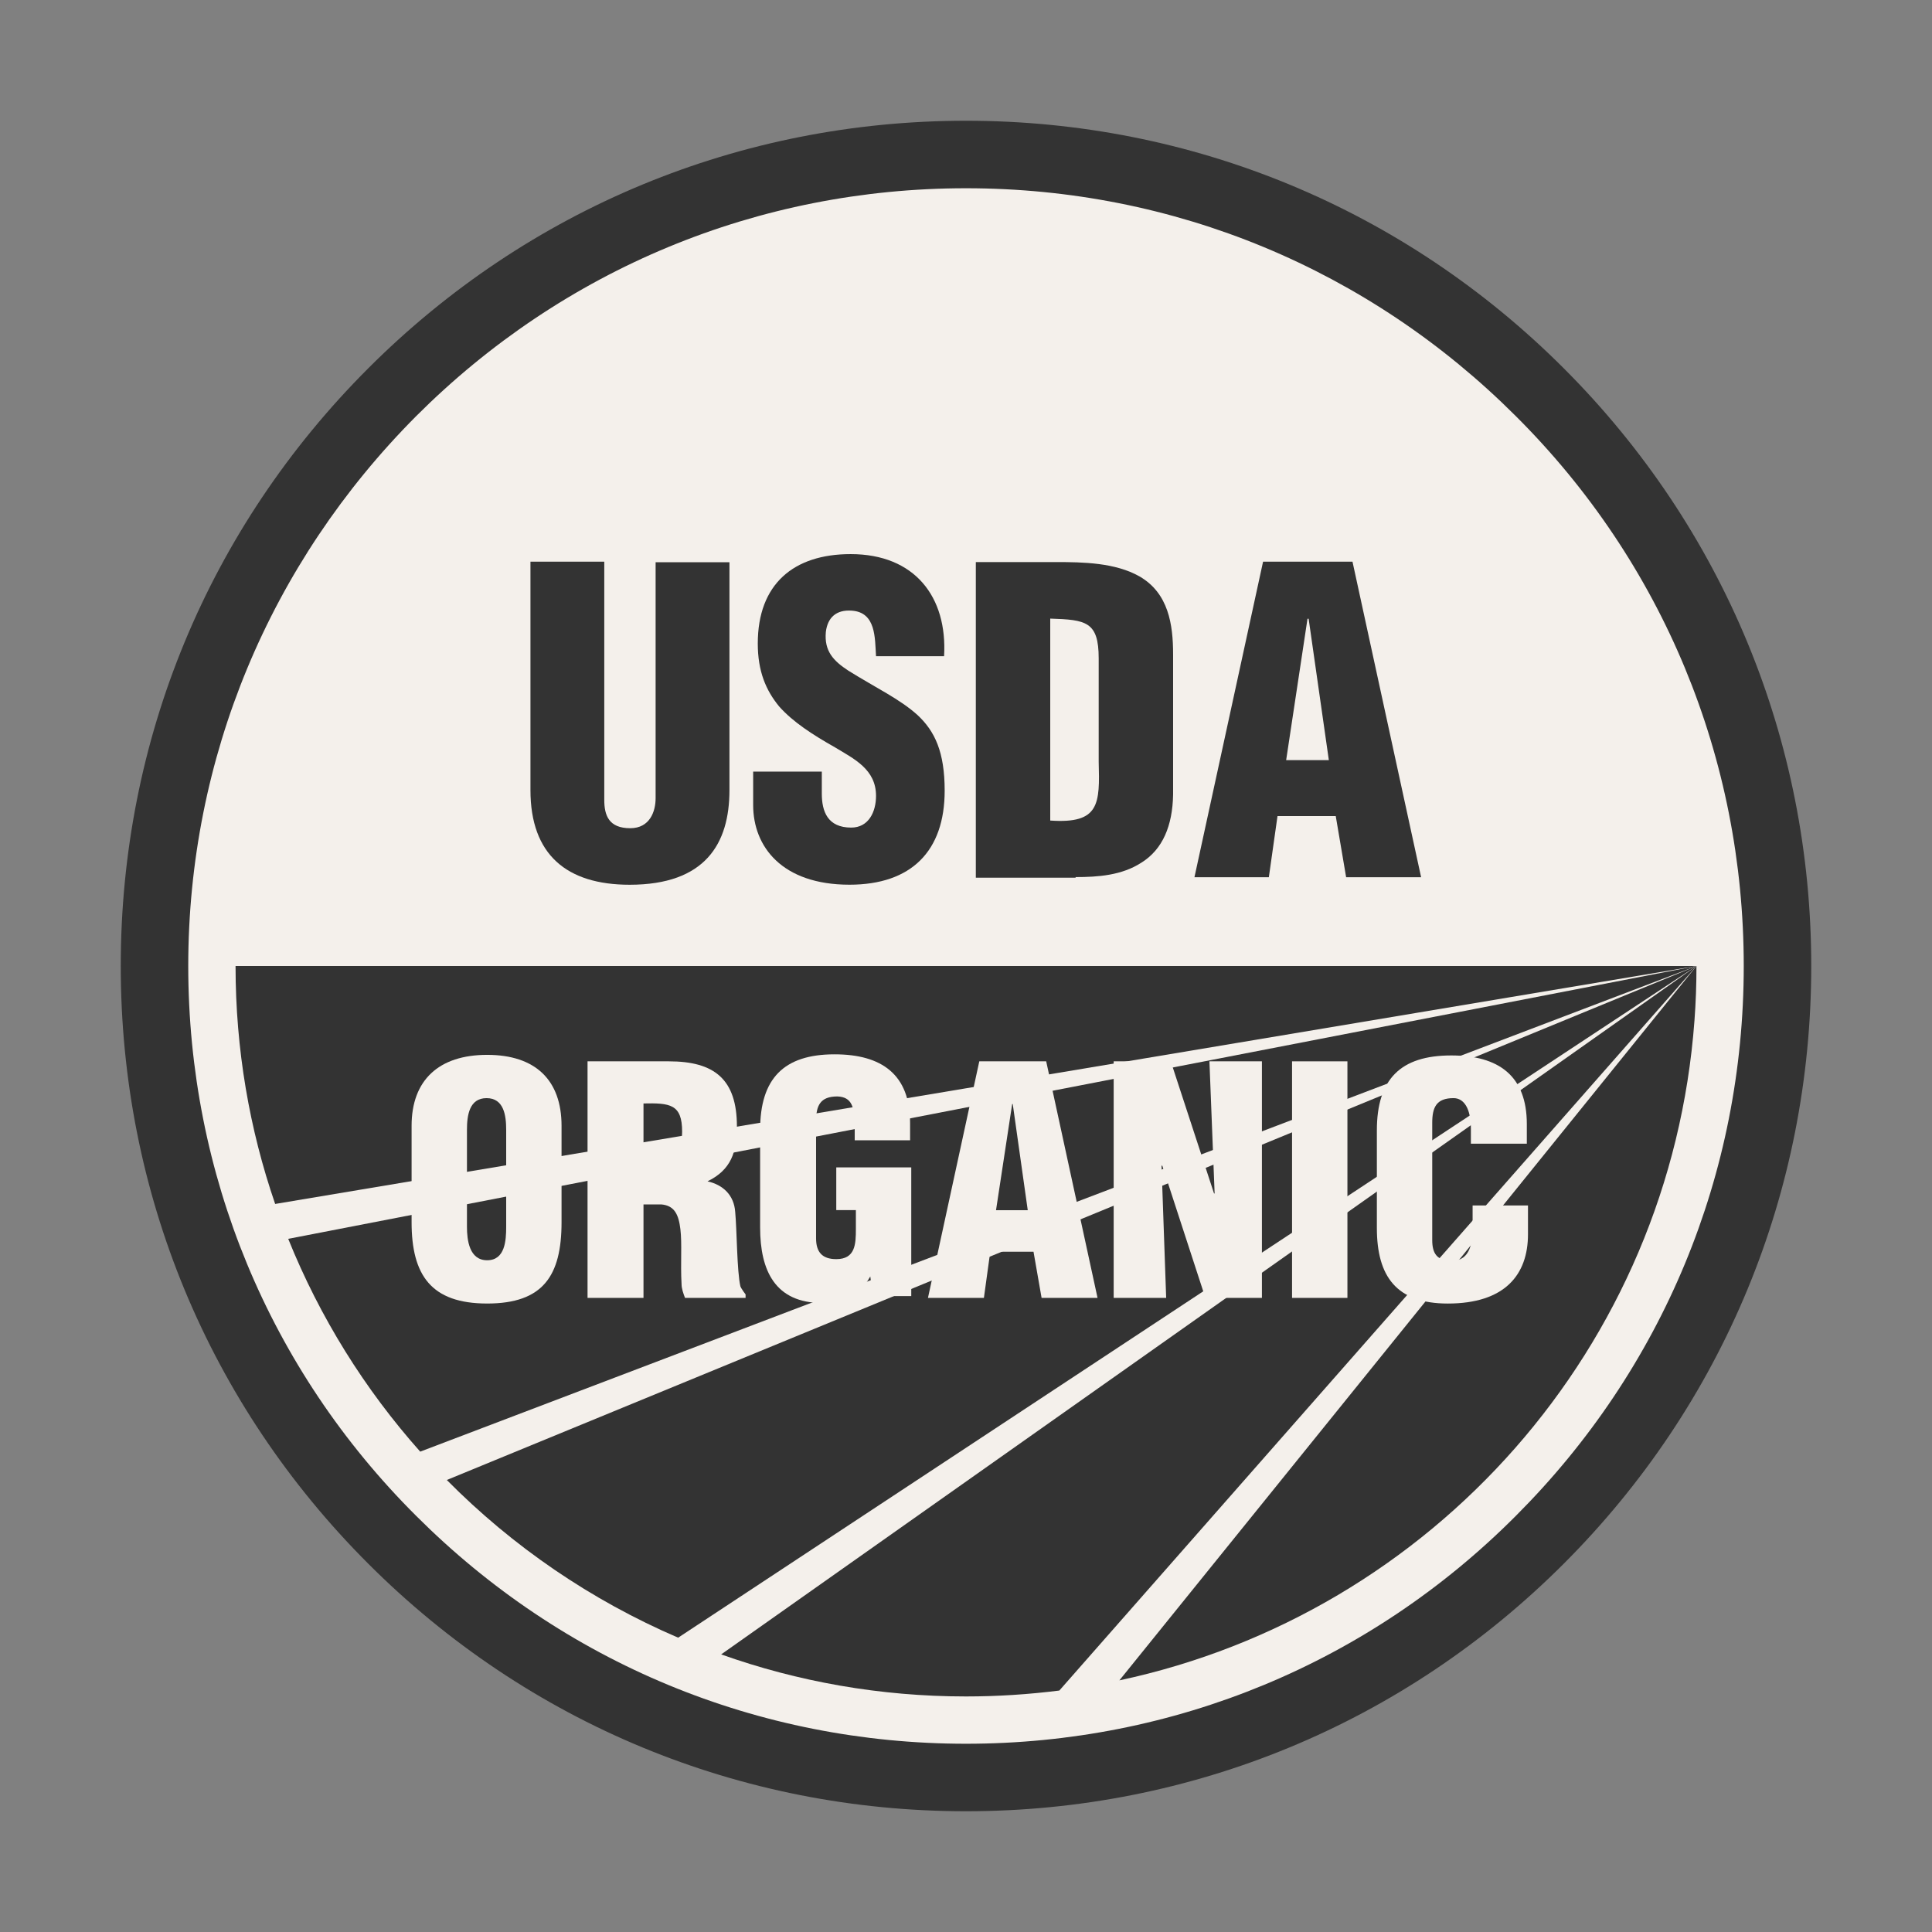
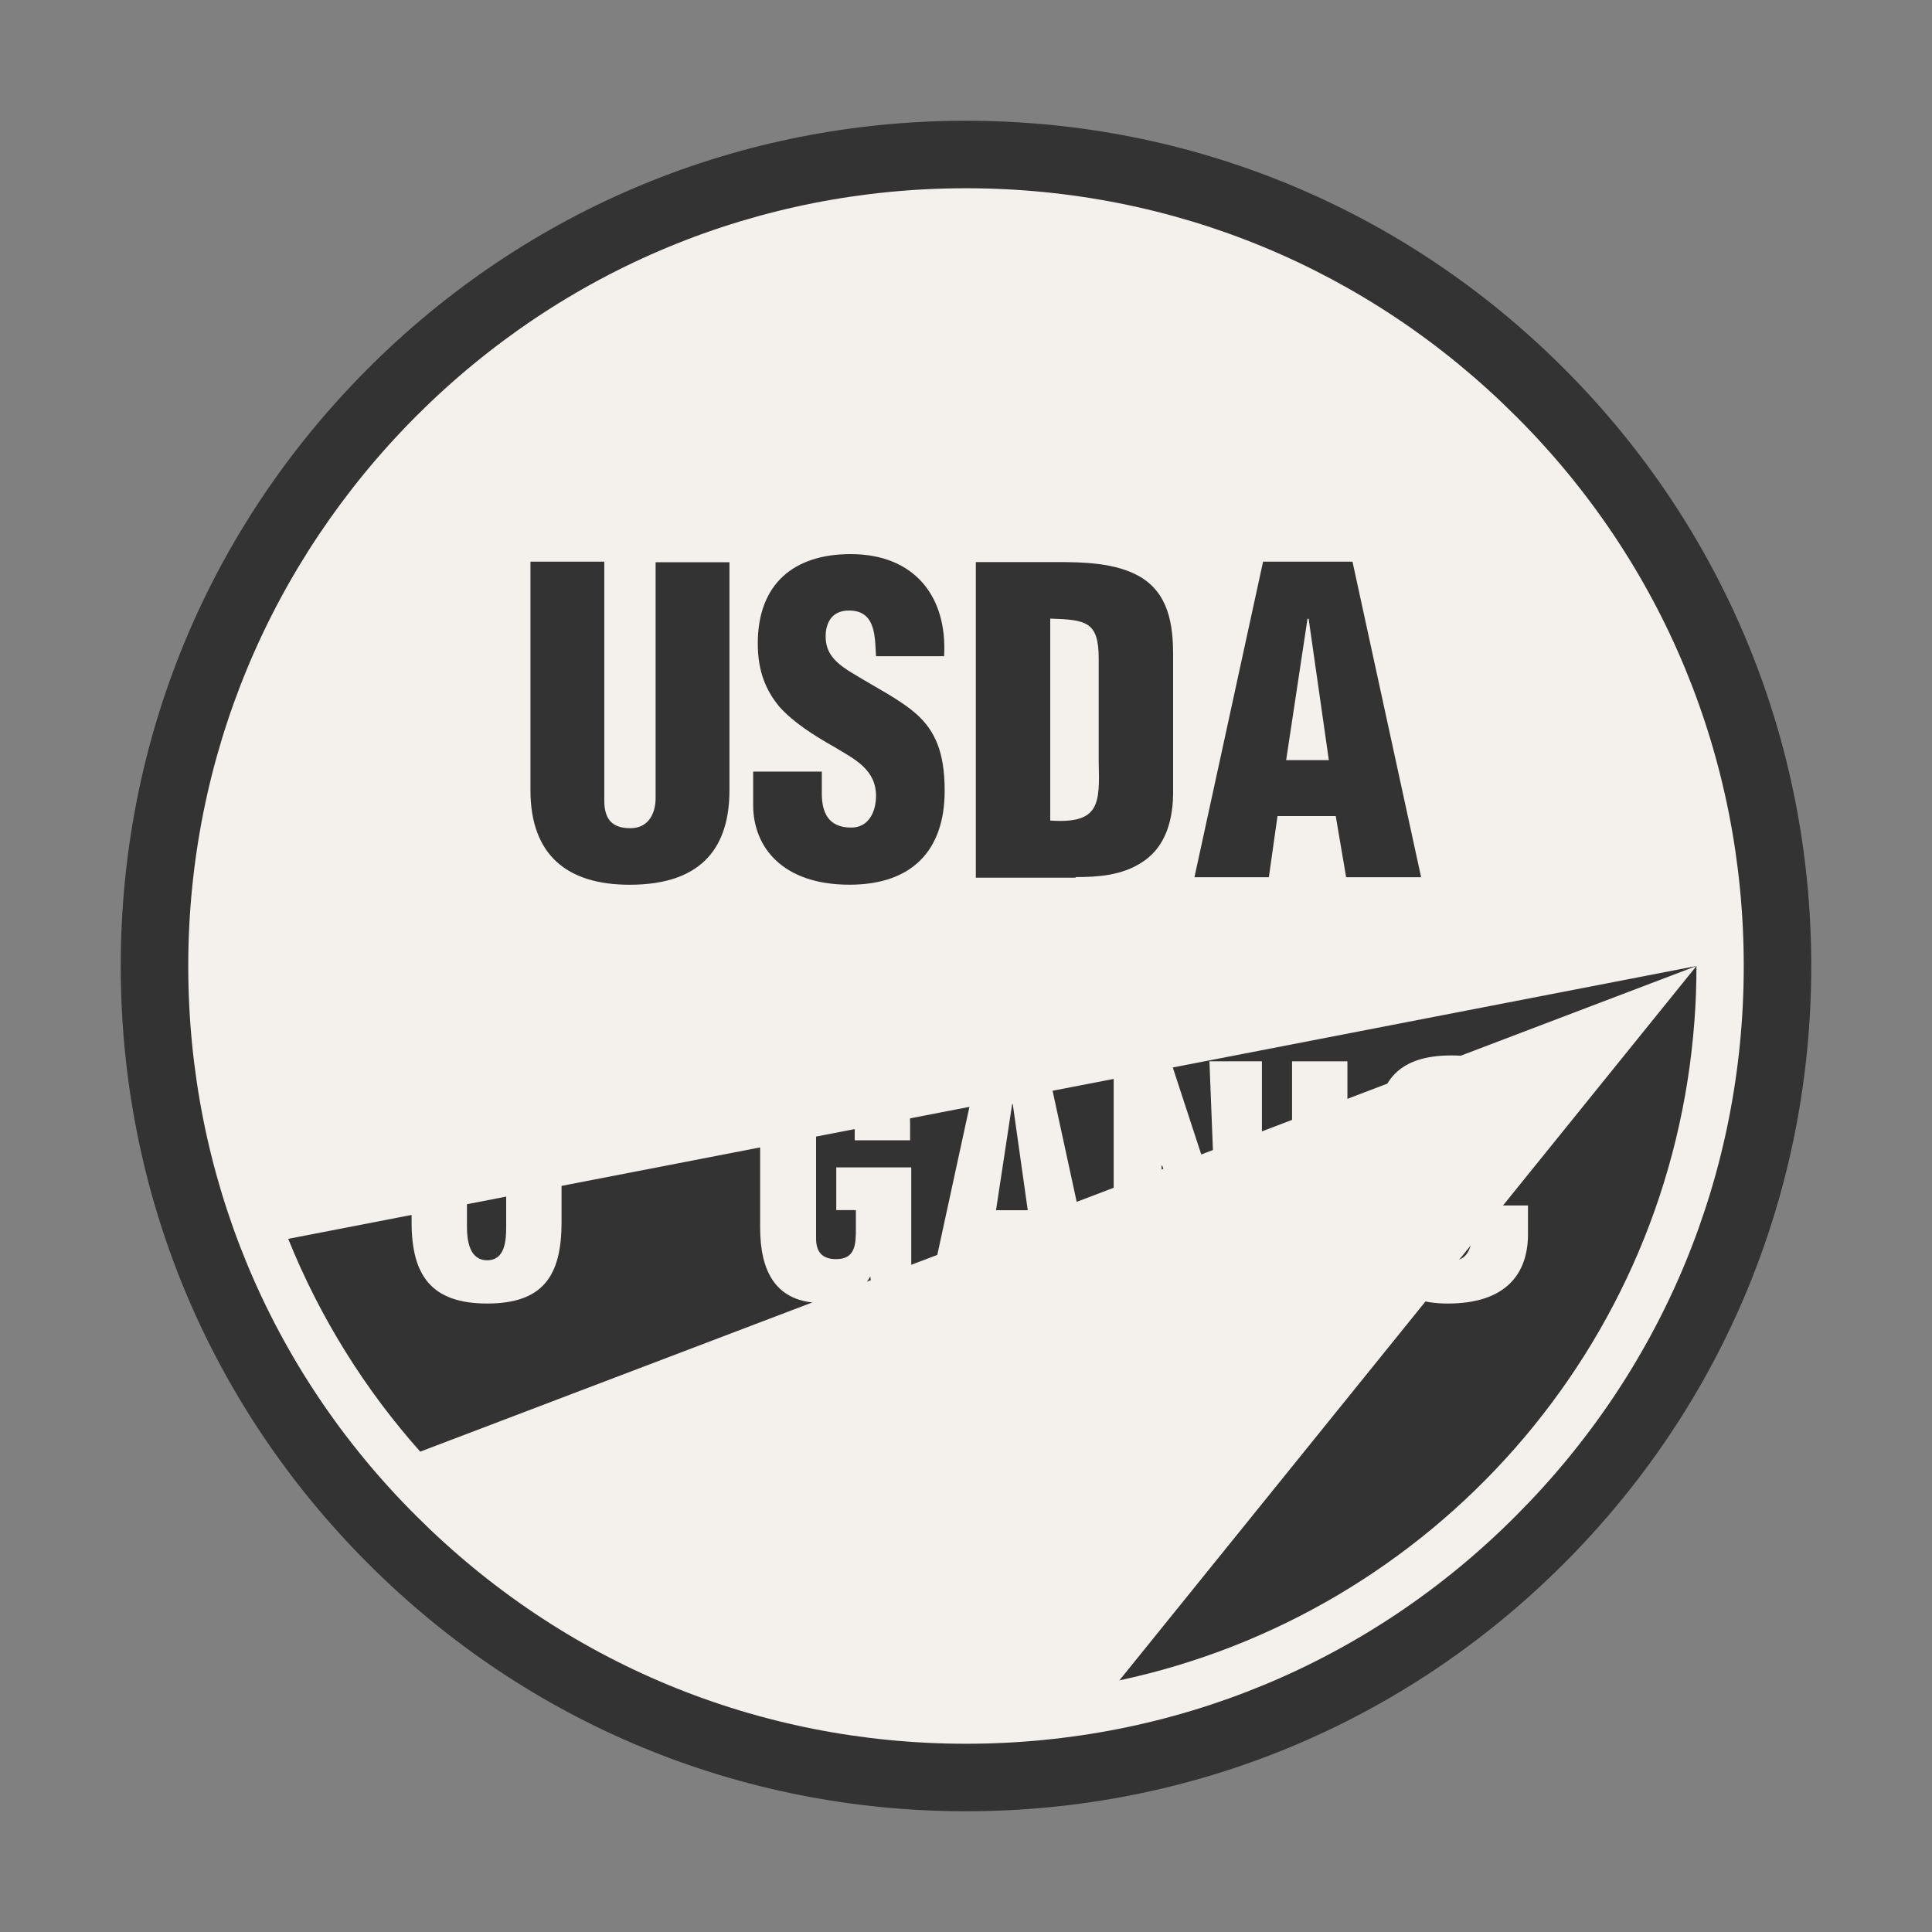
<svg xmlns="http://www.w3.org/2000/svg" fill="none" viewBox="0 0 128 128" height="128" width="128">
  <rect x="0" y="0" width="128" height="128" fill="#808080" stroke="none" />
  <path fill="#F4F0EB" d="M117.742 64.006C117.742 93.707 93.661 117.751 63.998 117.751C34.335 117.751 10.215 93.707 10.215 64.006C10.215 34.305 34.297 10.262 63.998 10.262C93.699 10.262 117.742 34.305 117.742 64.006Z" />
  <path fill="#333333" d="M64 120C49.054 120 34.987 114.19 24.399 103.601C13.81 93.013 8 78.984 8 64C8 49.016 13.81 34.987 24.399 24.399C34.987 13.81 49.054 8 64 8C78.946 8 93.013 13.81 103.601 24.399C114.19 34.987 120 49.054 120 64C120 78.946 114.19 93.013 103.601 103.601C93.013 114.19 78.946 120 64 120ZM64 12.472C50.239 12.472 37.319 17.824 27.571 27.571C17.862 37.319 12.472 50.239 12.472 64C12.472 77.761 17.824 90.719 27.571 100.429C37.319 110.176 50.239 115.528 64 115.528C77.761 115.528 90.719 110.176 100.429 100.429C110.176 90.681 115.528 77.761 115.528 64C115.528 50.239 110.176 37.281 100.429 27.571C90.681 17.824 77.761 12.472 64 12.472Z" />
-   <path fill="#333333" d="M18.23 79.765C16.53 74.827 15.606 69.519 15.606 64H112.395L18.23 79.765Z" clip-rule="evenodd" fill-rule="evenodd" />
  <path fill="#333333" d="M27.84 96.175L112.395 64L19.095 82.076C21.19 87.279 24.167 92.049 27.84 96.175Z" />
-   <path fill="#333333" d="M44.929 108.5L112.394 64L29.602 98.053C33.956 102.453 39.155 106.02 44.929 108.5Z" />
-   <path fill="#333333" d="M70.183 112.003L112.395 64L47.779 109.608C52.846 111.412 58.308 112.394 63.998 112.394C66.093 112.394 68.156 112.257 70.183 112.003Z" />
  <path fill="#333333" d="M112.263 67.609C112.353 66.417 112.395 65.213 112.395 64L74.163 111.328C94.889 106.906 110.674 89.263 112.263 67.609Z" />
  <path fill="#333333" d="M35.144 37.211H40.035V52.998C40.035 54.03 40.341 54.871 41.755 54.871C43.054 54.871 43.436 53.762 43.436 52.883V37.249H48.328V52.348C48.328 55.903 46.723 58.617 41.716 58.617C37.551 58.617 35.144 56.629 35.144 52.348V37.211Z" />
  <path fill="#333333" d="M54.447 51.084V52.575C54.447 53.759 54.829 54.83 56.396 54.83C57.542 54.83 58.039 53.798 58.039 52.727C58.039 50.969 56.587 50.281 55.326 49.517C53.836 48.675 52.536 47.835 51.619 46.803C50.74 45.732 50.205 44.471 50.205 42.636C50.205 38.699 52.575 36.711 56.358 36.711C60.599 36.711 62.778 39.54 62.548 43.477H58.039C57.962 42.254 58.039 40.572 56.434 40.457C55.402 40.381 54.829 40.916 54.714 41.871C54.6 43.133 55.211 43.783 56.205 44.432C58.039 45.579 59.606 46.306 60.791 47.376C61.937 48.446 62.587 49.822 62.587 52.383C62.587 56.397 60.37 58.614 56.281 58.614C51.81 58.614 49.899 56.091 49.899 53.339V51.122H54.447V51.084Z" />
  <path fill="#333333" d="M69.581 40.984C71.95 41.061 72.791 41.175 72.791 43.622V50.464C72.867 53.255 72.867 54.593 69.581 54.363V40.984ZM71.263 58.109C72.753 58.109 74.32 57.995 75.619 57.154C77.033 56.274 77.683 54.707 77.721 52.643V43.354C77.721 41.367 77.415 39.302 75.504 38.194C73.899 37.277 71.759 37.238 69.963 37.238H64.651V58.148H71.263V58.109Z" />
  <path fill="#333333" d="M88.039 50.36H85.211L86.625 40.995H86.701L88.039 50.36ZM84.064 58.12L84.638 54.068H88.497L89.185 58.12H94.153L89.606 37.211H83.682L79.135 58.12H84.064Z" />
  <path fill="#F4F0EB" d="M33.536 81.278C33.536 82.195 33.459 83.495 32.275 83.495C31.09 83.495 30.937 82.157 30.937 81.278V74.856C30.937 73.9 31.09 72.754 32.236 72.754C33.383 72.754 33.536 73.9 33.536 74.856V81.278ZM37.204 74.588C37.204 71.569 35.485 69.887 32.275 69.887C29.065 69.887 27.269 71.569 27.269 74.588V80.972C27.269 84.489 28.568 86.362 32.275 86.362C35.981 86.362 37.204 84.527 37.204 80.972V74.588Z" />
-   <path fill="#F4F0EB" d="M42.594 73.107C44.391 73.069 45.193 73.145 45.193 74.98C45.193 75.936 44.925 76.929 43.894 76.929H42.633V73.107H42.594ZM42.594 79.796H43.817C44.696 79.873 44.964 80.484 45.078 81.44C45.193 82.395 45.078 83.695 45.155 85.071C45.155 85.377 45.269 85.683 45.384 85.989H49.397V85.759C49.397 85.759 49.129 85.415 49.053 85.224C48.823 84.23 48.823 81.516 48.709 80.293C48.632 79.184 47.906 78.496 46.874 78.267C48.441 77.503 48.823 76.318 48.823 74.636C48.823 71.501 47.333 70.316 44.314 70.316H38.926V85.989H42.633V79.758L42.594 79.796Z" />
  <path fill="#F4F0EB" d="M57.85 85.983L57.659 84.568C56.895 85.906 56.054 86.327 54.488 86.327C51.354 86.327 50.36 84.186 50.36 81.319V74.859C50.36 71.457 51.927 69.852 55.29 69.852C58.423 69.852 60.296 71.189 60.296 74.4V75.547H56.627V74.668C56.627 73.33 56.437 72.68 55.481 72.642C54.335 72.642 54.067 73.254 54.067 74.285V82.045C54.067 82.925 54.449 83.421 55.405 83.421C56.666 83.421 56.704 82.428 56.704 81.434V80.172H55.405V77.344H60.373V85.868H57.889L57.85 85.983Z" />
  <path fill="#F4F0EB" d="M68.129 80.178H65.989L67.059 73.145H67.097L68.091 80.178H68.129ZM65.186 85.989L65.607 82.931H68.473L69.008 85.989H72.715L69.313 70.316H64.881L61.48 85.989H65.186Z" />
  <path fill="#F4F0EB" d="M76.994 77.197L76.956 77.273L77.262 85.989H73.784V70.316H77.567L80.433 79.07H80.472L80.128 70.316H83.605V85.989H79.86L76.994 77.197Z" />
  <path fill="#F4F0EB" d="M89.27 70.316H85.602V85.989H89.27V70.316Z" />
  <path fill="#F4F0EB" d="M97.45 75.774V74.781C97.45 73.443 96.991 72.754 96.303 72.754C95.157 72.754 94.889 73.366 94.889 74.398V82.158C94.889 83.037 95.195 83.534 96.188 83.534C97.45 83.534 97.564 82.234 97.564 81.279V79.864H101.233V81.776C101.233 84.451 99.704 86.363 95.921 86.363C92.52 86.363 91.221 84.566 91.221 81.355V74.895C91.221 71.493 92.787 69.926 96.15 69.926C99.284 69.926 101.156 71.264 101.156 74.475V75.774H97.488H97.45Z" />
</svg>